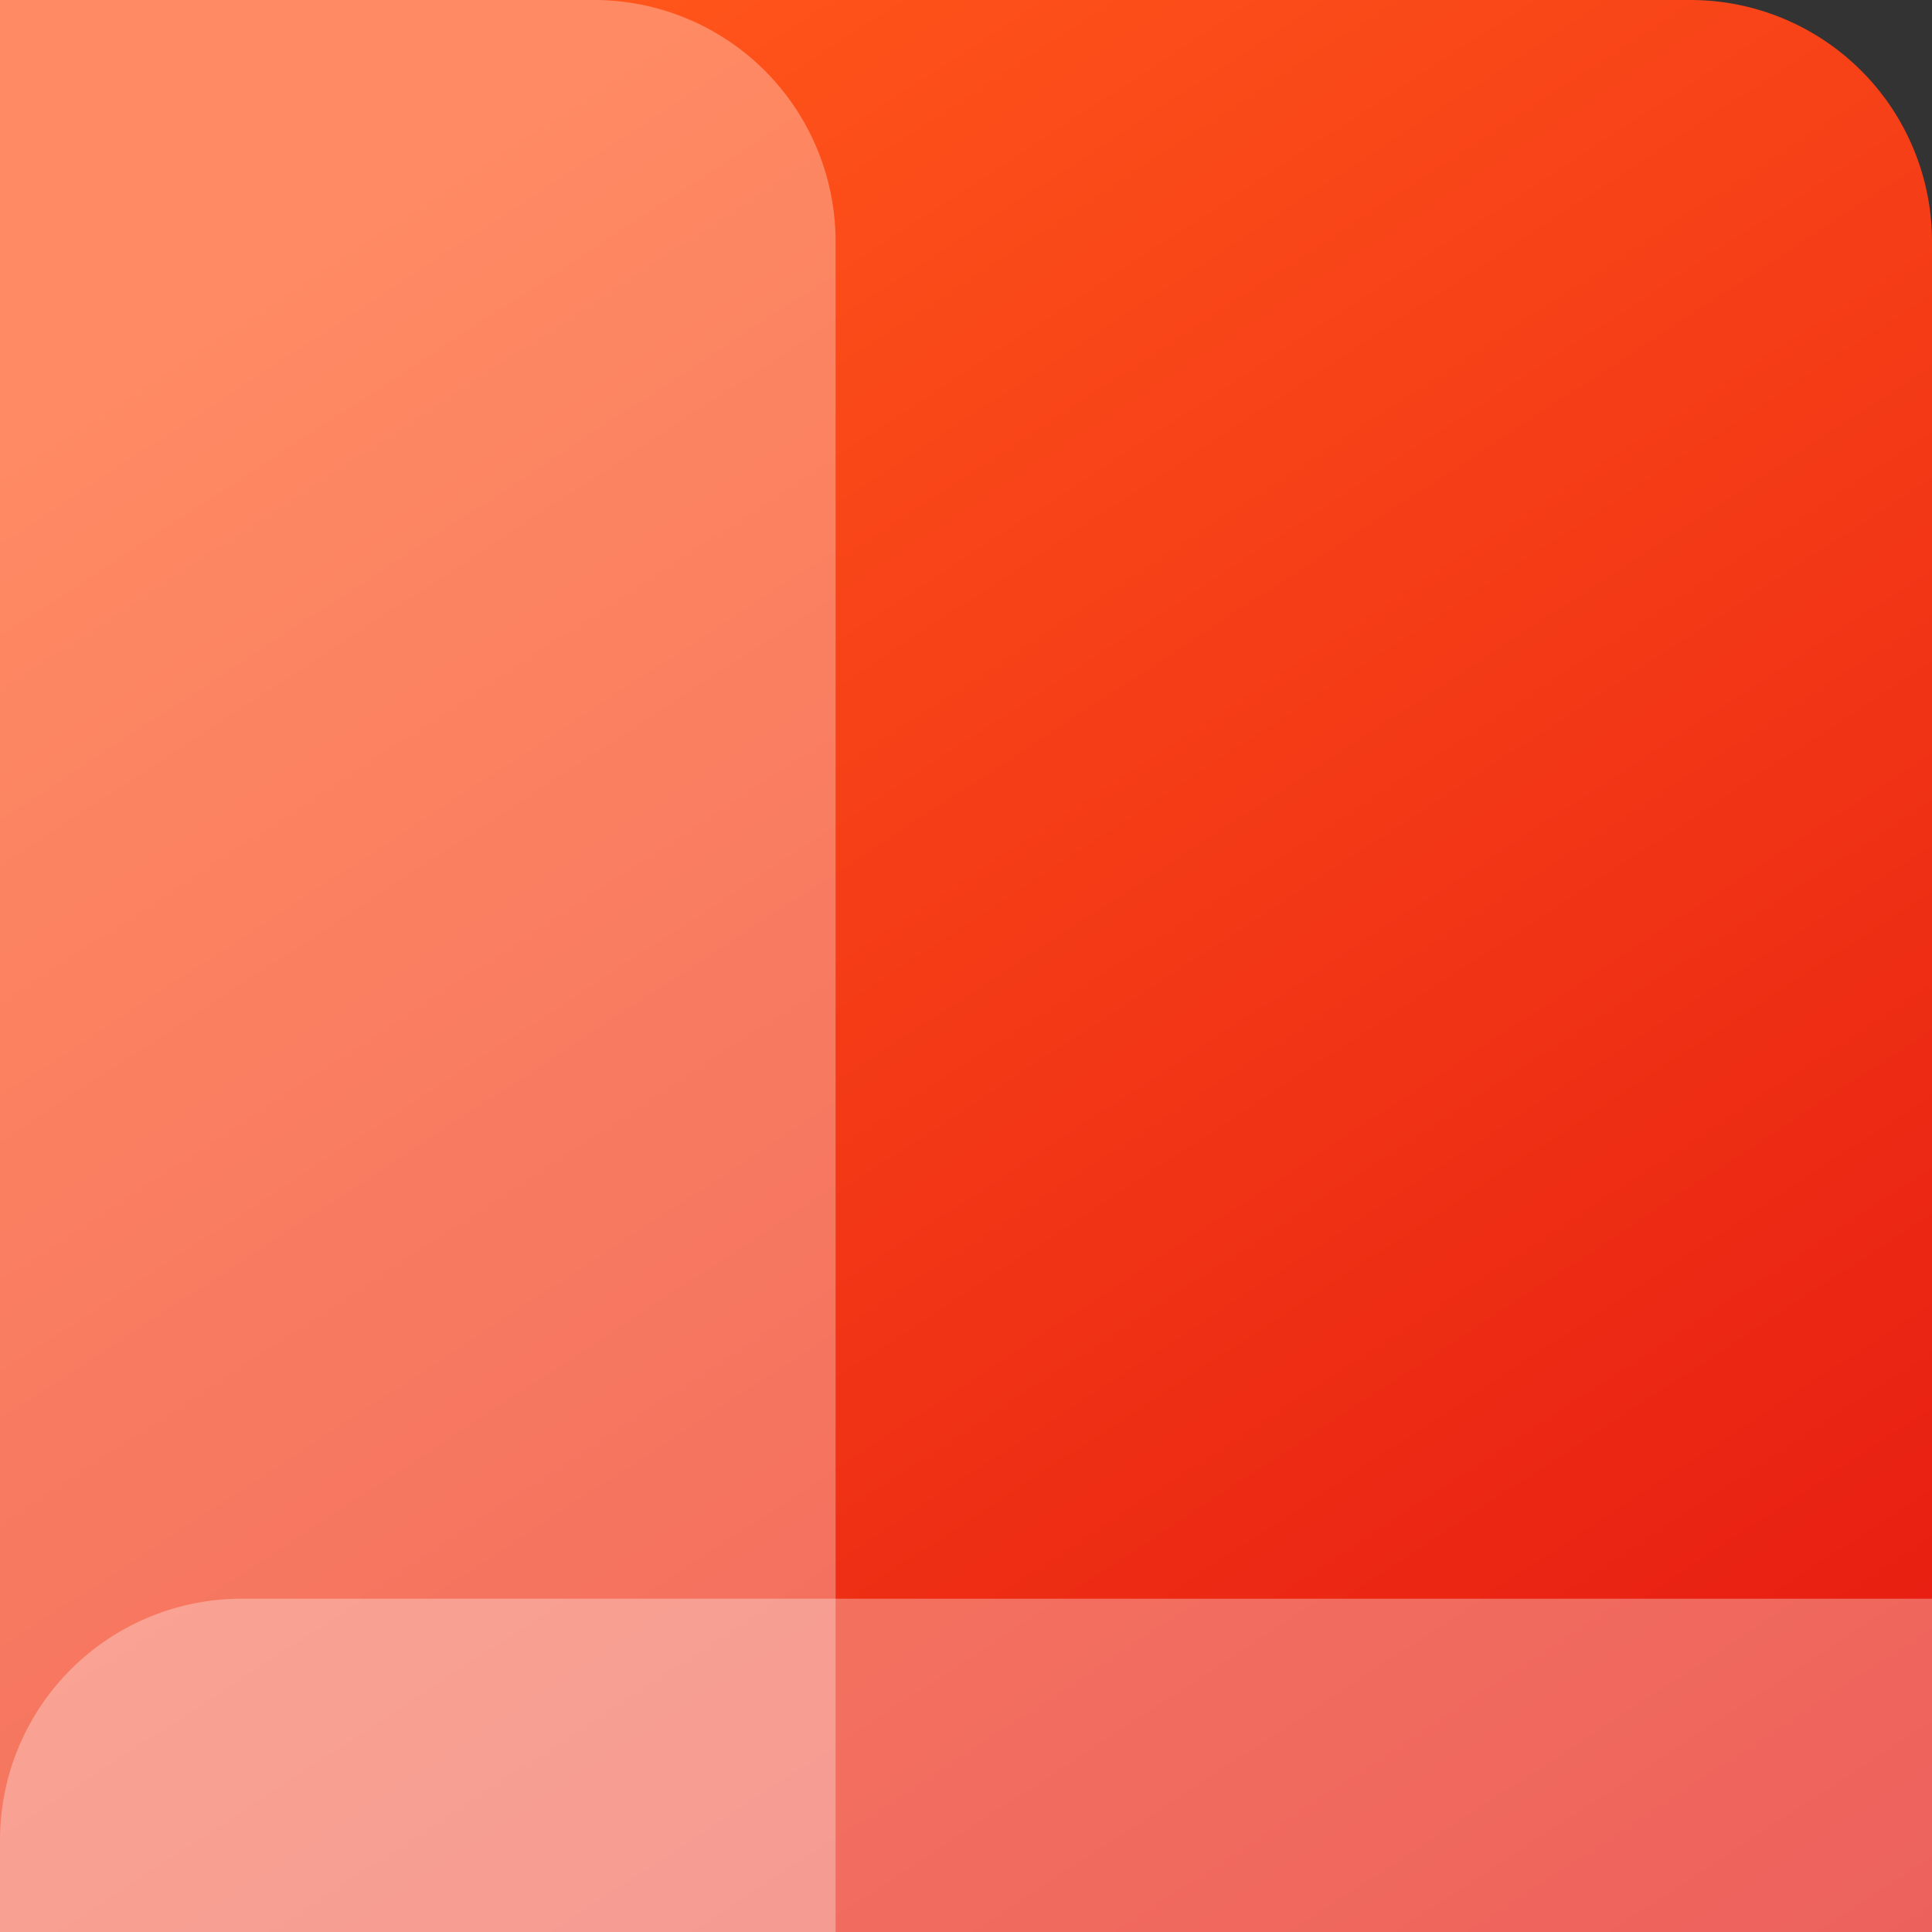
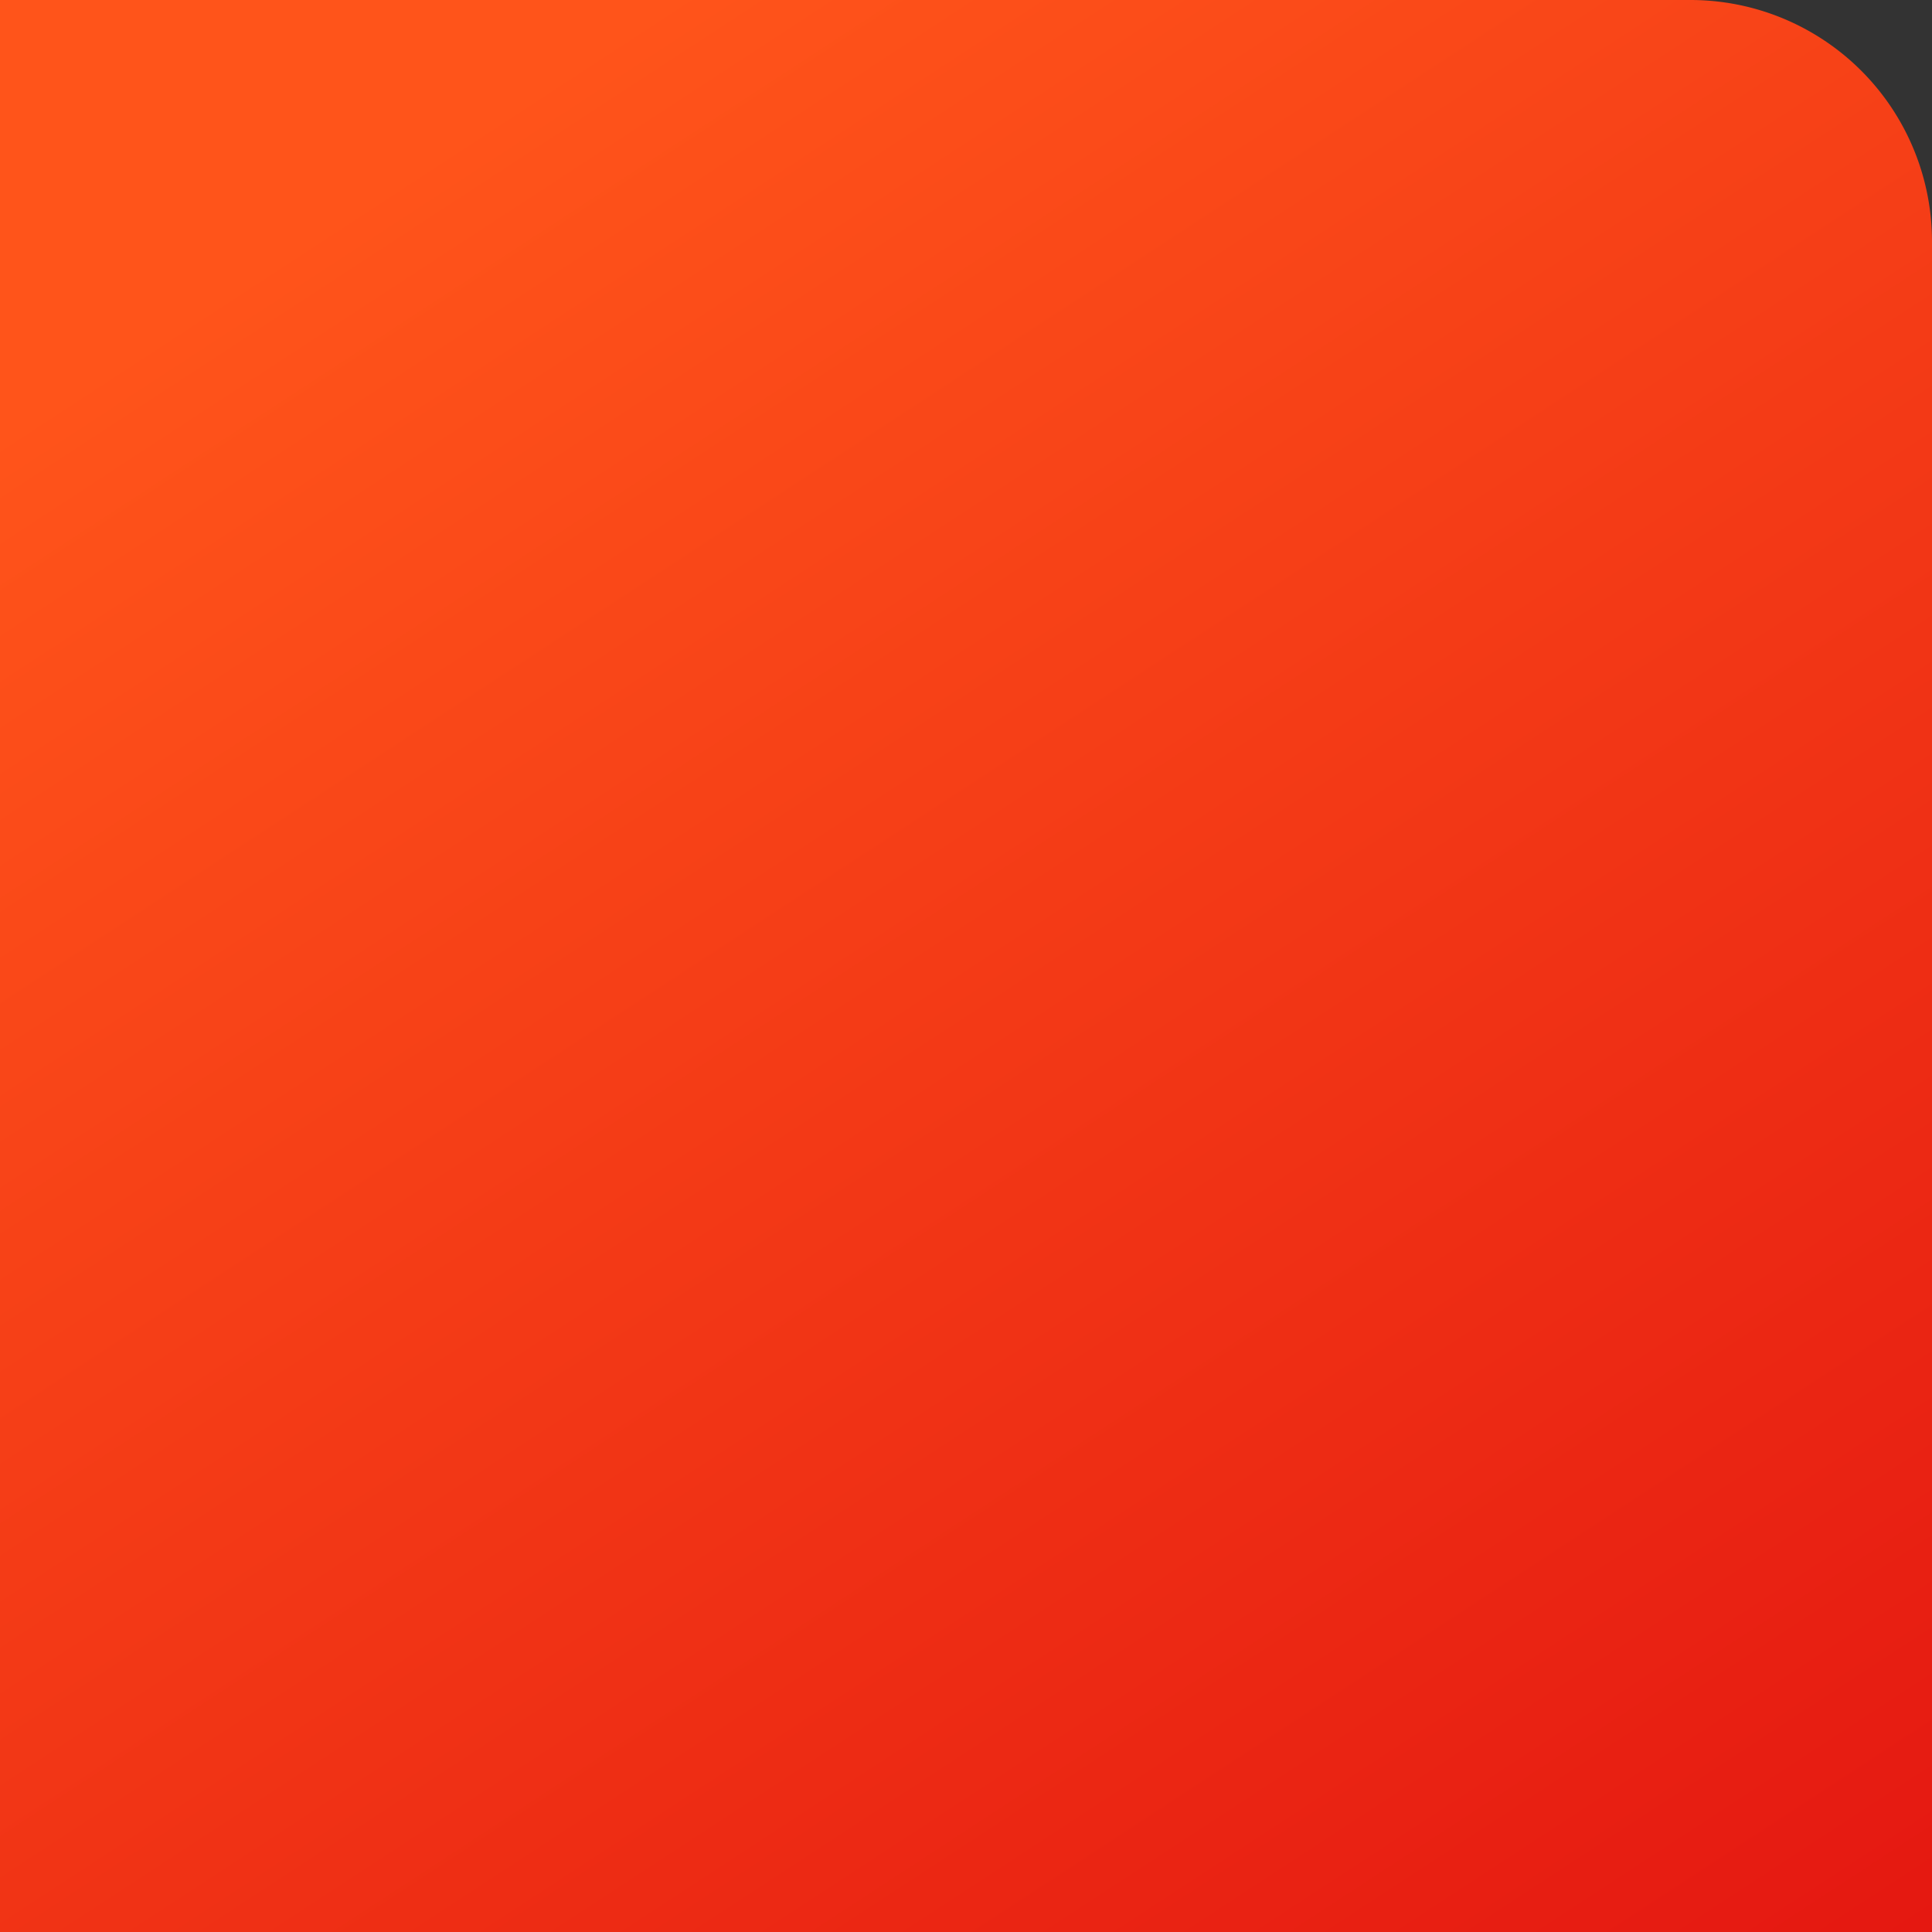
<svg xmlns="http://www.w3.org/2000/svg" id="Group_18860" data-name="Group 18860" width="400" height="400" viewBox="0 0 400 400">
  <rect x="0" y="0" width="400" height="400" fill="#333333" stroke="none" />
  <defs>
    <linearGradient id="linear-gradient" x1="1.055" y1="1.143" x2="0.32" y2="0.018" gradientUnits="objectBoundingBox">
      <stop offset="0" stop-color="#e11010" />
      <stop offset="1" stop-color="#ff541a" />
    </linearGradient>
  </defs>
  <path id="Rectangle_45303" data-name="Rectangle 45303" d="M0,0H350a50,50,0,0,1,50,50V400a0,0,0,0,1,0,0H0a0,0,0,0,1,0,0V0A0,0,0,0,1,0,0Z" fill="url(#linear-gradient)" />
-   <path id="Rectangle_42325" data-name="Rectangle 42325" d="M0,0H123a50,50,0,0,1,50,50V400a0,0,0,0,1,0,0H0a0,0,0,0,1,0,0V0A0,0,0,0,1,0,0Z" fill="#fff" opacity="0.32" style="mix-blend-mode: overlay;isolation: isolate" />
-   <path id="Rectangle_45304" data-name="Rectangle 45304" d="M50,0H400a0,0,0,0,1,0,0V69a0,0,0,0,1,0,0H0a0,0,0,0,1,0,0V50A50,50,0,0,1,50,0Z" transform="translate(0 331)" fill="#fff" opacity="0.32" style="mix-blend-mode: overlay;isolation: isolate" />
</svg>